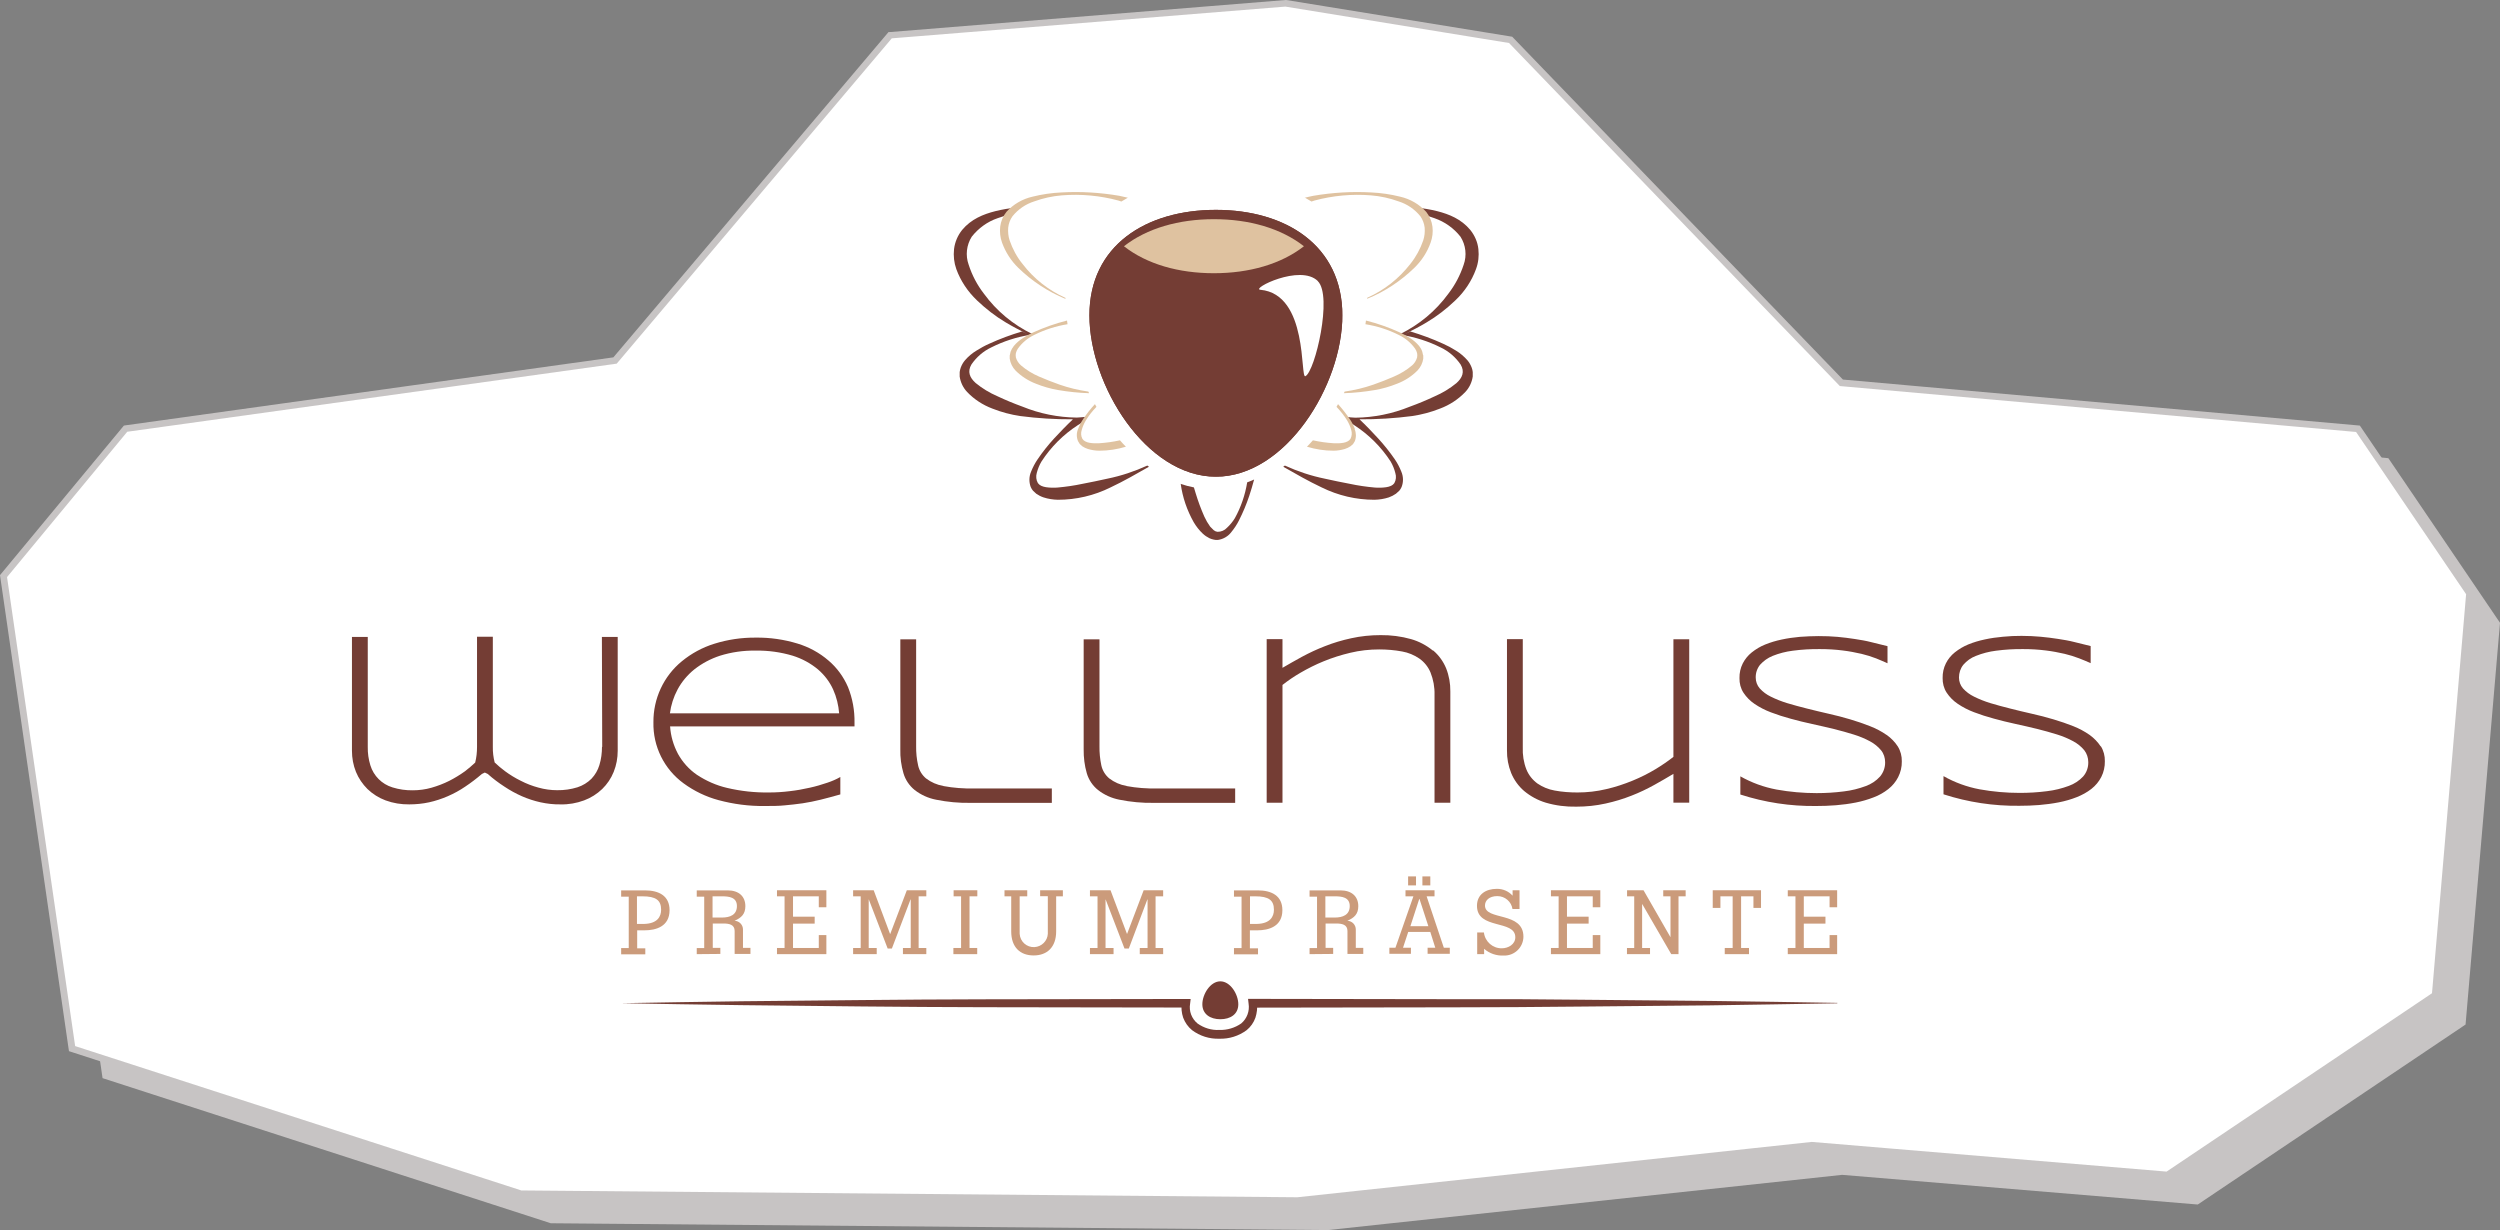
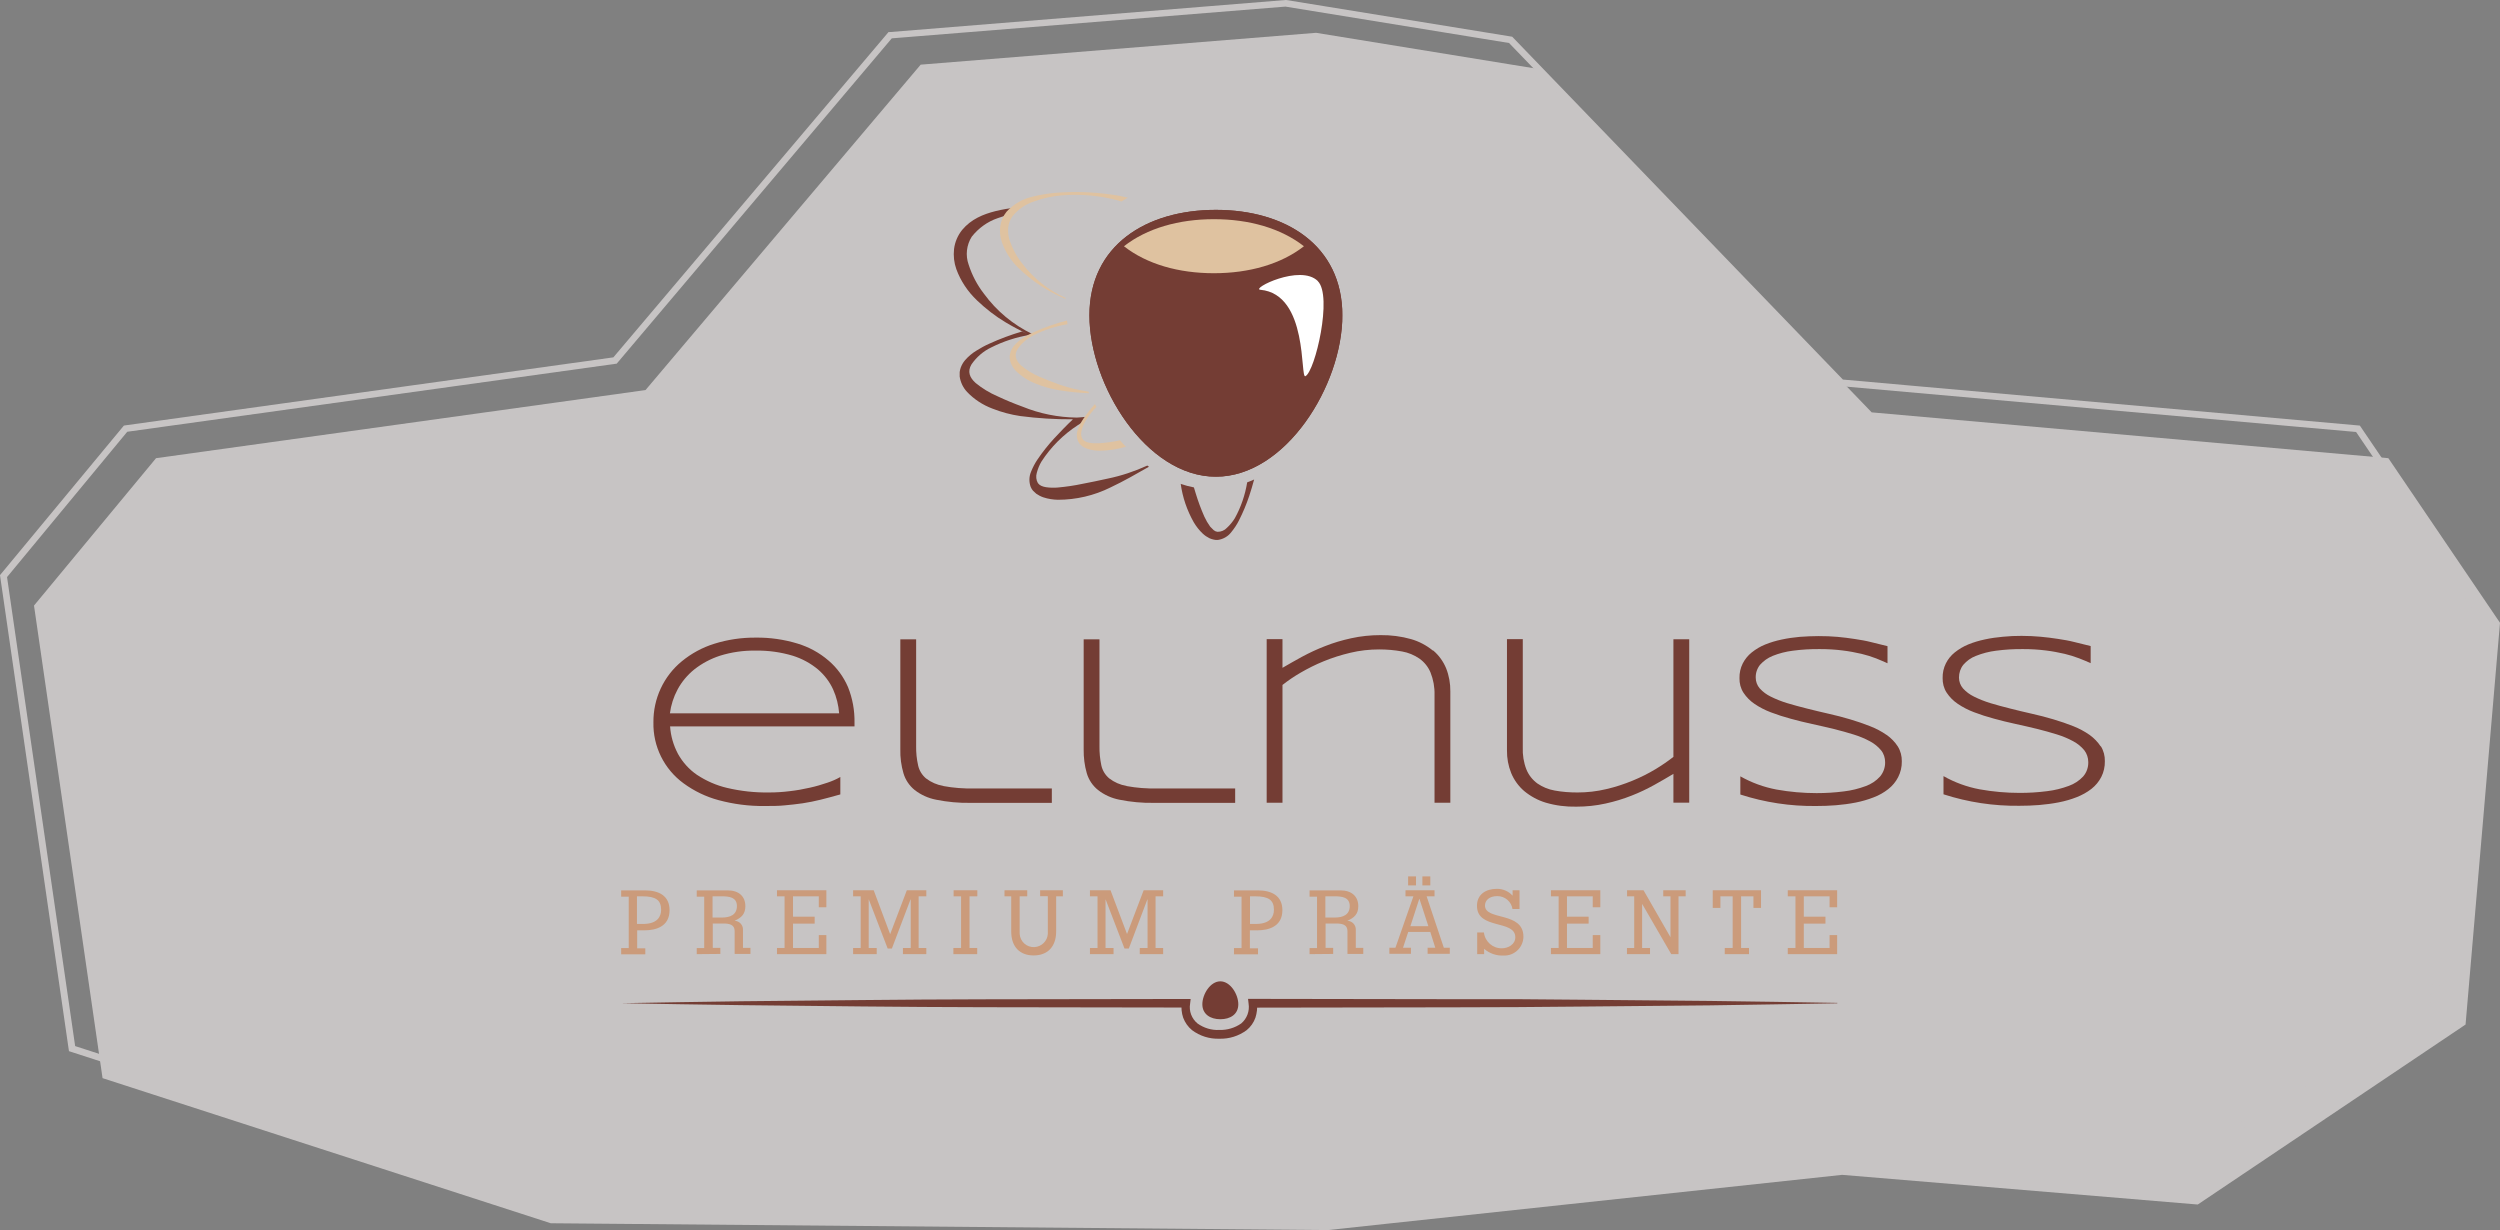
<svg xmlns="http://www.w3.org/2000/svg" id="Ebene_1" viewBox="0 0 230.86 113.59" width="230.86" height="113.59">
  <rect x="0" y="0" width="230.86" height="113.59" fill="#808080" stroke="none" />
  <defs>
    <style>.cls-1{clip-path:url(#clippath);}.cls-2{fill:#fff;}.cls-3{fill:#743d34;}.cls-4{fill:#cb9b7b;}.cls-5{fill:#dfc2a0;}.cls-6{fill:#c7c4c4;}.cls-7{fill:#763e35;}</style>
    <clipPath id="clippath">
      <path class="cls-3" d="m100.6,29.12c0,6.45,5.23,14.9,11.68,14.9s11.68-8.45,11.68-14.9-5.23-9.74-11.68-9.74-11.68,3.29-11.68,9.74" />
    </clipPath>
  </defs>
  <polygon class="cls-6" points="85.02 5.97 59.61 36.02 14.41 42.31 3.14 55.92 9.47 99.56 50.86 112.96 122.62 113.59 170.11 108.49 202.95 111.23 227.68 94.61 230.86 57.51 220.55 42.31 172.84 38.08 142.3 6.41 121.53 3.03 85.02 5.97" />
-   <polygon class="cls-2" points="82.21 3.25 56.8 33.3 11.6 39.59 .32 53.2 6.66 96.84 48.05 110.24 119.81 110.87 167.29 105.77 200.14 108.51 224.87 91.89 228.05 54.79 217.73 39.59 170.03 35.36 139.49 3.69 118.72 .31 82.21 3.25" />
  <path class="cls-6" d="m119.82,111.18h-.02l-71.81-.64h-.05l-41.57-13.47-.03-.19L0,53.11l11.44-13.81.12-.02,45.08-6.28L82.05,2.96h.13L118.73,0h.04l20.87,3.39.07.07,30.47,31.59,47.74,4.25.08.12,10.37,15.29-3.21,37.36-.12.08-24.82,16.68-32.93-2.75-47.47,5.1Zm-71.72-1.25l71.7.63,47.49-5.11h.03l32.75,2.74,24.51-16.47,3.15-36.85-10.16-14.98-47.67-4.24-.08-.08-30.47-31.6-20.65-3.36-36.35,2.93-25.4,30.04-45.2,6.29L.65,53.29l6.29,43.31,41.17,13.32Z" />
-   <path class="cls-3" d="m55.59,68.96c0,.57-.07,1.14-.24,1.69-.14.47-.39.9-.73,1.26-.36.36-.8.63-1.29.79-.61.19-1.24.28-1.88.27-.58,0-1.16-.08-1.73-.24-.56-.15-1.11-.36-1.63-.63-.51-.25-1-.55-1.46-.89-.33-.25-.65-.51-.95-.8-.12-.47-.18-.96-.17-1.44v-10.17h-1.46v10.18c0,.49-.05.97-.17,1.44-.3.28-.61.55-.94.8-.46.33-.95.63-1.46.89-.52.26-1.07.47-1.63.63-.56.16-1.15.24-1.73.24-.64.01-1.27-.08-1.88-.27-.98-.3-1.74-1.06-2.04-2.04-.17-.55-.25-1.12-.24-1.69v-10.16h-1.46v10.51c0,.67.12,1.33.37,1.95.24.59.61,1.13,1.06,1.58.48.46,1.05.82,1.67,1.05.7.26,1.45.38,2.19.37.61,0,1.23-.06,1.83-.19.59-.13,1.16-.32,1.72-.56.57-.25,1.11-.54,1.62-.89.54-.36,1.05-.75,1.54-1.17l.27-.13.27.13c.48.43,1,.82,1.54,1.17.51.34,1.05.64,1.62.89.55.24,1.13.43,1.72.56.6.13,1.21.2,1.83.19.75.02,1.49-.11,2.19-.37.62-.23,1.19-.59,1.67-1.05.46-.45.82-.98,1.06-1.58.25-.62.37-1.28.37-1.95v-10.51h-1.46l.03,10.16Z" />
  <path class="cls-3" d="m61.86,65.89c.1-.78.34-1.53.71-2.22.38-.71.91-1.34,1.54-1.85.71-.56,1.52-.99,2.38-1.27,1.06-.33,2.18-.49,3.29-.47,1.16-.02,2.31.14,3.42.47.86.27,1.66.7,2.35,1.28.59.51,1.07,1.14,1.39,1.85.31.69.49,1.44.55,2.19h-15.62Zm14.65-4.89c-.83-.72-1.81-1.25-2.86-1.57-1.25-.38-2.56-.57-3.87-.55-1.3-.01-2.59.18-3.83.57-1.09.34-2.1.89-2.98,1.61-1.69,1.38-2.65,3.46-2.63,5.64-.05,2.22.99,4.33,2.79,5.64.97.71,2.07,1.24,3.23,1.55,1.38.37,2.81.56,4.25.54.67,0,1.29,0,1.85-.06s1.1-.1,1.66-.19,1.1-.19,1.65-.33,1.17-.3,1.83-.49v-1.61c-.38.22-.78.39-1.2.53-.53.18-1.07.34-1.62.46-.61.14-1.23.25-1.85.32-.63.08-1.27.12-1.91.12-1.3.02-2.6-.12-3.87-.42-1-.23-1.94-.65-2.79-1.21-.73-.5-1.32-1.16-1.75-1.93-.42-.79-.67-1.65-.73-2.54h17.03v-.34c.02-1.13-.18-2.24-.6-3.29-.41-.95-1.02-1.79-1.81-2.46" />
  <path class="cls-3" d="m87.12,72.58c-.59-.1-1.14-.34-1.61-.7-.37-.31-.63-.74-.73-1.21-.13-.58-.19-1.17-.18-1.76v-9.87h-1.46v10.15c-.02.75.08,1.5.29,2.22.18.61.54,1.14,1.03,1.54.58.45,1.26.76,1.99.9,1.04.21,2.11.31,3.17.29h7.51v-1.33h-7.2c-.94.02-1.88-.05-2.8-.22" />
  <path class="cls-3" d="m104.04,72.58c-.59-.1-1.14-.34-1.61-.7-.37-.31-.63-.74-.73-1.21-.12-.58-.18-1.17-.17-1.76v-9.87h-1.46v10.15c-.01.75.08,1.5.29,2.22.18.61.54,1.14,1.03,1.54.58.45,1.26.76,1.99.9,1.04.21,2.11.31,3.17.29h7.51v-1.33h-7.22c-.94.02-1.88-.05-2.8-.22" />
  <path class="cls-3" d="m132.31,60.07c-.59-.48-1.27-.84-2-1.05-.92-.26-1.87-.38-2.82-.37-.91,0-1.82.09-2.72.29-.83.18-1.64.42-2.42.73-.73.28-1.43.61-2.12.98-.66.37-1.25.69-1.8,1.02v-2.65h-1.46v15.11h1.46v-10.88c.52-.41,1.08-.79,1.65-1.12.69-.4,1.4-.76,2.14-1.06.8-.33,1.63-.59,2.47-.79.87-.21,1.77-.31,2.67-.31.71,0,1.42.06,2.12.19.57.1,1.12.33,1.6.66.45.32.81.77,1.02,1.28.26.65.39,1.36.37,2.06v9.97h1.46v-10.27c.01-.74-.12-1.47-.39-2.15-.26-.63-.67-1.2-1.19-1.64" />
  <path class="cls-3" d="m154.52,69.9c-.52.41-1.07.78-1.63,1.12-.68.41-1.38.76-2.11,1.06-.8.33-1.62.6-2.45.79-.87.21-1.77.31-2.66.31-.71,0-1.42-.05-2.11-.18-.57-.1-1.11-.32-1.59-.65-.45-.33-.8-.77-1.01-1.28-.26-.66-.37-1.37-.34-2.08v-9.97h-1.46v10.27c-.01.72.12,1.43.39,2.1.26.63.67,1.2,1.19,1.65.59.49,1.27.86,2,1.08.92.27,1.87.39,2.82.37.91,0,1.82-.09,2.71-.29.82-.18,1.62-.42,2.4-.73.72-.28,1.41-.61,2.08-.98.64-.37,1.24-.69,1.78-1.03v2.66h1.46v-15.09h-1.46v10.87Z" />
  <path class="cls-3" d="m174.22,67.87c-.47-.33-.99-.6-1.53-.81-.58-.23-1.19-.44-1.83-.63s-1.32-.37-2-.52-1.35-.32-2-.48-1.26-.33-1.83-.5c-.52-.16-1.03-.36-1.51-.6-.39-.19-.73-.44-1.02-.76-.24-.28-.37-.63-.37-1-.01-.43.13-.84.4-1.18.32-.36.72-.64,1.16-.82.6-.24,1.22-.4,1.86-.48.83-.11,1.67-.16,2.51-.15.71,0,1.42.04,2.12.13.58.07,1.15.18,1.72.31.46.11.91.25,1.35.42.4.16.73.31,1.05.45v-1.58c-.5-.12-1-.24-1.5-.37s-.99-.21-1.51-.29-1.05-.15-1.61-.2-1.14-.07-1.76-.07c-.56,0-1.14.03-1.72.07-.56.05-1.12.13-1.68.25-.52.11-1.03.26-1.52.46-.45.18-.86.43-1.24.73-.35.28-.63.63-.83,1.02-.21.42-.31.88-.3,1.35-.01.48.11.95.37,1.35.27.41.62.76,1.02,1.03.47.32.98.58,1.51.78.58.22,1.19.42,1.83.59.64.18,1.31.34,1.99.49s1.35.3,2,.46,1.25.33,1.83.51c.52.16,1.03.37,1.51.63.39.21.74.49,1.02.83.25.31.37.7.37,1.1.01.48-.16.95-.47,1.32-.36.4-.82.7-1.32.88-.65.24-1.32.41-2.01.49-.84.11-1.69.16-2.53.16-1.24,0-2.48-.11-3.7-.33-1.17-.22-2.3-.63-3.34-1.22v1.68c2.26.73,4.62,1.09,7,1.06.6,0,1.22-.02,1.83-.07.61-.05,1.22-.13,1.83-.25.56-.11,1.11-.27,1.65-.48.49-.18.94-.44,1.35-.76.38-.3.69-.67.91-1.1.23-.45.35-.95.34-1.46.01-.48-.11-.96-.37-1.38-.27-.42-.62-.77-1.02-1.06" />
  <path class="cls-3" d="m193.99,68.93c-.27-.41-.62-.77-1.02-1.06-.47-.33-.98-.6-1.51-.81-.58-.23-1.19-.44-1.83-.63-.65-.19-1.31-.37-2-.52s-1.35-.32-2-.48-1.26-.33-1.83-.5c-.52-.16-1.03-.36-1.51-.6-.39-.19-.73-.44-1.02-.76-.24-.28-.37-.63-.37-1,0-.43.13-.84.4-1.18.31-.36.71-.65,1.16-.82.6-.24,1.22-.4,1.86-.48.83-.11,1.67-.16,2.51-.15.71,0,1.41.04,2.11.13.58.07,1.15.18,1.72.31.46.11.91.25,1.35.42.4.15.73.3,1.05.44v-1.58c-.5-.12-1-.24-1.5-.37s-.99-.21-1.51-.29-1.05-.15-1.61-.2-1.14-.08-1.76-.08c-.56,0-1.14.02-1.72.08-.57.05-1.13.13-1.68.25-.52.11-1.03.26-1.52.46-.44.18-.86.43-1.24.73-.35.28-.63.62-.83,1.02-.21.42-.31.88-.3,1.35-.01.48.11.95.37,1.35.27.41.62.76,1.02,1.03.47.32.98.58,1.51.78.58.22,1.19.42,1.83.59.64.18,1.31.34,1.99.49.69.15,1.35.3,2,.46.64.16,1.25.33,1.83.51.52.16,1.03.37,1.51.63.39.21.74.49,1.02.83.24.31.37.7.37,1.1.01.48-.15.95-.47,1.32-.36.39-.82.69-1.32.87-.65.24-1.32.41-2.01.49-.84.11-1.69.16-2.53.16-1.24,0-2.48-.11-3.7-.33-1.17-.22-2.3-.63-3.34-1.22v1.68c2.26.73,4.62,1.09,7,1.06.61,0,1.22-.02,1.83-.07.61-.05,1.22-.13,1.83-.25.56-.11,1.12-.27,1.65-.48.48-.19.94-.44,1.35-.76.38-.3.69-.67.91-1.1.23-.45.34-.96.33-1.46.01-.48-.11-.96-.37-1.38" />
  <path class="cls-3" d="m93.88,19.17h0c-.67.06-1.33.17-1.97.33-1.1.28-2.23.73-3.06,1.73-.41.51-.67,1.12-.75,1.77-.07.63,0,1.26.21,1.85.4,1.1,1.06,2.08,1.91,2.89.81.77,1.69,1.46,2.65,2.03.65.39,1.31.73,1.99,1.07-.16-.07-.33-.15-.49-.23-1.03.31-2.04.68-3.02,1.13-.41.18-.8.4-1.17.63-.4.24-.77.55-1.07.9-.17.2-.3.43-.39.67-.05.14-.08.28-.1.42v.41c.08.54.32,1.04.69,1.43.65.68,1.45,1.2,2.33,1.53.83.33,1.7.56,2.58.69,1.61.21,3.23.31,4.86.3h0c-.6.56-1.17,1.16-1.73,1.76-.56.61-1.07,1.25-1.53,1.93-.24.35-.44.73-.6,1.13-.2.45-.21.97-.04,1.43l.1.19.11.15.3.28c.2.14.43.26.67.34.43.14.88.21,1.33.22,1.69,0,3.35-.39,4.86-1.14,1.23-.58,2.39-1.25,3.55-1.91l-.15-.11c-1.18.54-2.41.95-3.68,1.21-.78.18-1.56.33-2.32.48-.75.16-1.51.27-2.28.34-.36.03-.72.02-1.07-.03-.16-.02-.31-.07-.45-.13l-.16-.1-.09-.09-.06-.07c-.16-.28-.19-.62-.1-.93.1-.37.24-.73.44-1.06.87-1.34,2.01-2.48,3.35-3.35.15-.1.3-.19.46-.29.08-.15.18-.31.29-.48h0c-.29.03-.57.06-.85.07-1.72-.02-3.42-.36-5.01-1.01-.8-.29-1.57-.61-2.31-.96-.72-.31-1.4-.72-2.01-1.22-.55-.49-.79-1.05-.39-1.72.46-.67,1.09-1.22,1.83-1.57,1.13-.57,2.34-.96,3.59-1.16h.03l.16-.08c-1.77-.86-3.3-2.13-4.46-3.72-.62-.8-1.1-1.71-1.41-2.68-.31-.86-.2-1.82.29-2.59.62-.78,1.44-1.38,2.38-1.7.34-.12.68-.23,1.02-.31l.13-.2c.17-.2.37-.38.59-.53" />
-   <path class="cls-3" d="m130.75,19.17h0c.67.06,1.33.17,1.97.33,1.1.28,2.22.73,3.05,1.73.41.51.68,1.12.75,1.77.07.63,0,1.26-.22,1.85-.4,1.1-1.06,2.09-1.91,2.89-.8.77-1.69,1.46-2.65,2.03-.65.39-1.31.73-1.99,1.07.16-.07.33-.15.49-.23,1.03.31,2.04.68,3.02,1.13.41.18.8.39,1.18.63.4.24.76.55,1.07.9.17.2.3.43.39.67.05.14.09.28.1.42v.41c-.08.54-.32,1.04-.69,1.43-.65.68-1.45,1.2-2.33,1.53-.83.33-1.7.56-2.58.69-1.61.21-3.23.31-4.86.3h0c.6.56,1.17,1.16,1.72,1.76.56.61,1.07,1.25,1.54,1.93.24.35.44.73.6,1.13.2.46.21.97.03,1.43l-.1.19-.11.15-.31.28c-.2.14-.43.26-.66.34-.43.14-.88.21-1.33.22-1.69,0-3.35-.39-4.87-1.14-1.23-.58-2.39-1.25-3.55-1.91l.15-.11c1.18.54,2.41.95,3.68,1.21.78.18,1.56.33,2.33.48.75.16,1.51.27,2.28.34.36.03.72.02,1.07-.03.16-.02.31-.07.45-.13l.16-.1.08-.08.06-.07c.16-.28.19-.62.09-.93-.09-.37-.24-.73-.43-1.06-.87-1.34-2.01-2.48-3.35-3.35-.15-.1-.31-.19-.46-.29-.09-.16-.19-.32-.3-.48h0c.29.03.57.06.85.07,1.72-.02,3.41-.36,5.01-1.01.8-.29,1.57-.61,2.31-.96.72-.31,1.4-.72,2.01-1.22.55-.49.79-1.05.39-1.72-.46-.67-1.09-1.22-1.83-1.57-1.13-.57-2.35-.96-3.6-1.16h0l-.16-.08c1.76-.86,3.29-2.13,4.45-3.72.62-.8,1.1-1.71,1.42-2.68.31-.86.2-1.82-.29-2.59-.62-.79-1.45-1.38-2.4-1.71-.33-.12-.67-.23-1.02-.31l-.13-.2c-.18-.2-.37-.38-.59-.53" />
  <path class="cls-7" d="m109.03,44.67c.17,1.25.58,2.45,1.2,3.55.23.39.51.75.84,1.06.18.17.39.31.61.42.13.06.26.1.4.13l.18.03h.21c.49-.07.94-.33,1.24-.73.27-.33.51-.69.7-1.07.37-.73.69-1.49.95-2.27.17-.5.31-1,.45-1.51-.21.1-.43.18-.64.26-.19,1.16-.57,2.28-1.14,3.31-.2.33-.45.63-.73.89-.22.24-.53.37-.86.37l-.09-.02-.11-.03-.16-.1-.33-.33c-.21-.29-.39-.6-.54-.93-.31-.7-.58-1.43-.8-2.16-.05-.18-.11-.37-.16-.53-.42-.08-.83-.19-1.24-.33" />
  <path class="cls-5" d="m99.55,39.62c-.15.36-.15.76,0,1.12l.16.26.23.21c.16.11.34.19.52.25.34.1.7.16,1.06.16.83,0,1.66-.13,2.45-.37-.19-.19-.37-.38-.55-.59-.63.14-1.27.23-1.91.27-.3.02-.6.01-.9-.04-.14-.02-.27-.07-.39-.13l-.15-.1-.12-.14c-.13-.25-.15-.54-.06-.81.08-.3.21-.6.37-.87.28-.46.61-.88.99-1.27l-.14-.25c-.4.43-.76.89-1.08,1.37-.19.28-.35.59-.47.91m-6.32-6.8v.32c.06.41.25.8.54,1.1.53.53,1.17.94,1.87,1.21.67.27,1.36.47,2.07.59.94.16,1.89.26,2.85.29l-.07-.15c-.9-.13-1.79-.34-2.65-.64-.65-.23-1.29-.48-1.91-.75-.6-.26-1.16-.6-1.66-1.03-.22-.19-.39-.45-.47-.73l-.02-.21.02-.19c.04-.15.09-.28.18-.41.39-.55.92-.99,1.53-1.28.96-.48,2-.81,3.06-.98l-.05-.34c-1.07.27-2.12.64-3.13,1.1-.33.15-.64.32-.94.52-.32.2-.6.44-.84.73-.13.16-.23.34-.3.53l-.07.32Zm10.92-14.54c-.27-.06-.54-.13-.8-.18-1.76-.3-3.55-.41-5.34-.31-.9.04-1.79.17-2.67.39-.93.21-1.77.7-2.41,1.4-.32.4-.52.88-.58,1.38-.05.49,0,.99.17,1.46.32.88.83,1.68,1.5,2.33,1.26,1.23,2.74,2.2,4.36,2.87v-.09c-1.56-.7-2.92-1.77-3.96-3.13-.53-.65-.93-1.4-1.2-2.19-.12-.37-.16-.77-.13-1.16.04-.38.17-.74.39-1.05.52-.65,1.22-1.13,2.01-1.38.82-.3,1.69-.49,2.56-.56,1.75-.14,3.52.02,5.22.48l.27.09c.2-.12.41-.24.63-.37" />
-   <path class="cls-5" d="m125.09,39.62c.15.35.16.76.02,1.12l-.16.26-.24.21c-.16.11-.34.19-.52.25-.34.1-.7.16-1.05.16-.83,0-1.66-.13-2.45-.37.18-.19.37-.38.55-.59.63.14,1.27.23,1.91.27.3.02.6.01.9-.04.14-.02.27-.07.39-.13l.15-.1.12-.14c.13-.25.15-.54.07-.81-.08-.3-.21-.6-.37-.87-.28-.46-.62-.88-.99-1.27l.14-.25c.39.43.75.89,1.08,1.37.19.28.35.59.47.91m6.32-6.8v.32c-.06.41-.25.8-.54,1.1-.53.53-1.16.94-1.87,1.21-.67.27-1.36.47-2.07.59-.94.16-1.9.26-2.85.29l.07-.15c.9-.13,1.79-.34,2.65-.64.66-.23,1.29-.48,1.91-.75.6-.26,1.17-.6,1.67-1.03.22-.19.38-.45.46-.73l.02-.21-.02-.19c-.04-.15-.09-.28-.18-.41-.39-.55-.92-.99-1.53-1.28-.96-.48-2-.81-3.06-.98l.05-.34c1.08.27,2.12.64,3.13,1.1.33.15.64.32.94.52.32.2.6.44.84.73.13.16.23.34.29.53l.07.32Zm-10.95-14.54c.27-.06.53-.13.8-.18,1.76-.3,3.56-.41,5.34-.31.9.04,1.79.17,2.67.39.93.21,1.77.7,2.41,1.4.32.4.52.88.58,1.38.06.49,0,.99-.17,1.46-.31.88-.83,1.68-1.5,2.33-1.26,1.22-2.73,2.2-4.36,2.86v-.09c1.56-.69,2.93-1.77,3.98-3.12.53-.66.93-1.4,1.2-2.19.12-.37.16-.77.13-1.16-.04-.38-.18-.74-.39-1.05-.52-.65-1.22-1.13-2.01-1.38-.82-.3-1.69-.49-2.56-.56-1.75-.14-3.52.02-5.22.48l-.27.09c-.2-.12-.41-.24-.63-.37" />
  <path class="cls-3" d="m100.6,29.12c0,6.45,5.23,14.9,11.68,14.9s11.68-8.45,11.68-14.9-5.23-9.74-11.68-9.74-11.68,3.29-11.68,9.74" />
  <g class="cls-1">
    <rect class="cls-3" x="100.6" y="19.37" width="23.35" height="24.64" />
  </g>
  <path class="cls-5" d="m103.79,22.74c2.12,1.66,5.06,2.49,8.31,2.49s6.2-.84,8.31-2.49c-2.12-1.66-5.06-2.5-8.31-2.5s-6.19.84-8.31,2.5" />
  <path class="cls-2" d="m121.69,25.96c1.38,1.36-.24,8.3-1.14,8.78-.52.28.31-7.57-4.16-7.98-.92-.08,3.68-2.4,5.3-.81" />
  <path class="cls-3" d="m111.03,92.74c0-.92.73-2.12,1.66-2.12s1.66,1.2,1.66,2.12-.73,1.38-1.66,1.38-1.66-.47-1.66-1.38" />
  <path class="cls-3" d="m169.66,92.65c-3.93.08-7.86.12-11.79.19l-11.79.11-5.9.05-5.89.02-18.61.03.39-.44c.06.46,0,.93-.14,1.37-.16.45-.44.85-.81,1.15-.73.54-1.62.82-2.53.79-.9.03-1.79-.25-2.51-.79-.37-.3-.65-.7-.82-1.15-.15-.44-.19-.91-.14-1.37l.37.43-18.71-.03c-3.71,0-7.42-.04-11.14-.07l-11.15-.12c-3.71-.06-7.42-.1-11.13-.18,3.71-.08,7.42-.12,11.13-.18l11.13-.11c3.71-.03,7.42-.07,11.14-.07l18.75-.03h.44l-.05.43c-.12.69.14,1.38.68,1.83.59.42,1.3.64,2.03.6.72.02,1.42-.19,2.01-.6.53-.45.79-1.14.68-1.83l-.05-.44h.44l18.61.03h5.89l5.9.05,11.79.11c3.93.06,7.86.1,11.79.18" />
  <path class="cls-4" d="m57.36,88.11v-.56h.7v-4.75h-.7v-.58h2.19c1.31,0,2.28.51,2.28,1.83,0,1.52-1.28,1.86-2.3,1.86h-.69v1.66h.75v.56h-2.23Zm1.46-2.79h.65c1.24-.03,1.58-.68,1.58-1.31,0-.88-.48-1.24-1.73-1.24h-.5v2.55Z" />
  <path class="cls-4" d="m64.34,88.11v-.56h.69v-4.75h-.69v-.58h2.85c1.05,0,1.64.57,1.64,1.46,0,.73-.37,1.07-1,1.35h0c.44.01.79.38.78.82,0,.02,0,.03,0,.05v1.63h.69v.56h-1.46v-2.12c0-.6-.52-.69-1.05-.69h-.97v2.25h.7v.56l-2.18.02Zm1.46-3.38h.87c.73,0,1.38-.24,1.38-1.06s-.73-.9-1.38-.9h-.87v1.96Z" />
  <polygon class="cls-4" points="71.75 88.11 71.75 87.54 72.45 87.54 72.45 82.77 71.75 82.77 71.75 82.21 76.31 82.21 76.31 83.78 75.61 83.78 75.61 82.77 73.23 82.77 73.23 84.65 75.23 84.65 75.23 85.29 73.23 85.29 73.23 87.54 75.61 87.54 75.61 86.35 76.31 86.35 76.31 88.11 71.75 88.11" />
  <polygon class="cls-4" points="80.22 87.54 80.96 87.54 80.96 88.11 78.78 88.11 78.78 87.54 79.48 87.54 79.48 82.77 78.78 82.77 78.78 82.21 80.68 82.21 82.19 86.24 82.21 86.24 83.74 82.21 85.54 82.21 85.54 82.77 84.83 82.77 84.83 87.54 85.54 87.54 85.54 88.11 83.38 88.11 83.38 87.54 84.1 87.54 84.1 83.06 84.08 83.06 82.36 87.59 81.97 87.59 80.23 83.06 80.22 83.06 80.22 87.54" />
  <polygon class="cls-4" points="88.04 88.11 88.04 87.54 88.75 87.54 88.75 82.77 88.06 82.77 88.06 82.21 90.25 82.21 90.25 82.77 89.53 82.77 89.53 87.54 90.24 87.54 90.24 88.11 88.04 88.11" />
  <path class="cls-4" d="m96.05,82.21h2.1v.56h-.62v3.24c0,1.46-.84,2.22-2.08,2.22s-2.07-.75-2.07-2.22v-3.24h-.62v-.56h2.1v.56h-.7v3.46c.04.72.65,1.27,1.37,1.23.66-.04,1.2-.57,1.23-1.23v-3.47h-.71v-.55Z" />
  <polygon class="cls-4" points="102.09 87.54 102.83 87.54 102.83 88.11 100.65 88.11 100.65 87.54 101.35 87.54 101.35 82.77 100.65 82.77 100.65 82.21 102.55 82.21 104.07 86.24 104.08 86.24 105.61 82.21 107.41 82.21 107.41 82.77 106.71 82.77 106.71 87.54 107.41 87.54 107.41 88.11 105.25 88.11 105.25 87.54 105.97 87.54 105.97 83.06 105.95 83.06 104.24 87.59 103.84 87.59 102.1 83.06 102.09 83.06 102.09 87.54" />
  <path class="cls-4" d="m113.95,88.11v-.56h.7v-4.75h-.7v-.58h2.19c1.31,0,2.28.51,2.28,1.83,0,1.52-1.28,1.86-2.31,1.86h-.69v1.66h.75v.56h-2.23Zm1.46-2.79h.65c1.24-.03,1.58-.68,1.58-1.31,0-.88-.48-1.24-1.72-1.24h-.49v2.55Z" />
  <path class="cls-4" d="m120.93,88.11v-.56h.69v-4.75h-.69v-.58h2.85c1.05,0,1.65.57,1.65,1.46,0,.73-.37,1.07-1.01,1.35h0c.44.01.79.38.78.82,0,.02,0,.03,0,.05v1.63h.69v.56h-1.46v-2.12c0-.6-.52-.69-1.05-.69h-.97v2.25h.7v.56l-2.18.02Zm1.46-3.38h.87c.73,0,1.38-.24,1.38-1.06s-.73-.9-1.38-.9h-.87v1.96Z" />
  <path class="cls-4" d="m129.78,82.21h2.69v.56h-.73l1.59,4.75h.55v.56h-2.05v-.56h.71l-.46-1.46h-2.04l-.48,1.46h.73v.56h-1.99v-.56h.56l1.66-4.75h-.73v-.56Zm.25-1.28h.73v.83h-.73v-.83Zm1.05,2.08h-.02l-.82,2.52h1.66l-.82-2.52Zm.27-2.08h.73v.83h-.73v-.83Z" />
  <path class="cls-4" d="m137.03,86.11c.1.84.81,1.47,1.65,1.46.61,0,1.25-.37,1.25-1.02,0-1.65-3.54-.67-3.54-2.9,0-1.07.83-1.57,1.83-1.57.56-.01,1.09.22,1.46.63v-.5h.64v1.73h-.65c-.11-.69-.7-1.19-1.4-1.19-.75,0-1.14.4-1.14.87,0,1.42,3.55.52,3.55,2.88-.01.98-.82,1.76-1.79,1.74-.01,0-.03,0-.04,0-.66.03-1.3-.19-1.8-.62v.49h-.64v-2h.63Z" />
  <polygon class="cls-4" points="143.22 88.11 143.22 87.54 143.93 87.54 143.93 82.77 143.22 82.77 143.22 82.21 147.78 82.21 147.78 83.78 147.08 83.78 147.08 82.77 144.7 82.77 144.7 84.65 146.7 84.65 146.7 85.29 144.7 85.29 144.7 87.54 147.08 87.54 147.08 86.35 147.78 86.35 147.78 88.11 143.22 88.11" />
  <polygon class="cls-4" points="150.91 82.77 150.25 82.77 150.25 82.21 151.77 82.21 154.25 86.53 154.26 86.53 154.26 82.77 153.59 82.77 153.59 82.21 155.66 82.21 155.66 82.77 155 82.77 155 88.11 154.33 88.11 151.66 83.5 151.64 83.5 151.64 87.54 152.37 87.54 152.37 88.11 150.24 88.11 150.24 87.54 150.91 87.54 150.91 82.77" />
  <polygon class="cls-4" points="158.16 83.84 158.16 82.21 162.62 82.21 162.62 83.84 161.92 83.84 161.92 82.77 160.78 82.77 160.78 87.54 161.51 87.54 161.51 88.11 159.27 88.11 159.27 87.54 160 87.54 160 82.77 158.87 82.77 158.87 83.84 158.16 83.84" />
  <polygon class="cls-4" points="165.09 88.11 165.09 87.54 165.8 87.54 165.8 82.77 165.09 82.77 165.09 82.21 169.65 82.21 169.65 83.78 168.95 83.78 168.95 82.77 166.57 82.77 166.57 84.65 168.57 84.65 168.57 85.29 166.57 85.29 166.57 87.54 168.95 87.54 168.95 86.35 169.65 86.35 169.65 88.11 165.09 88.11" />
</svg>